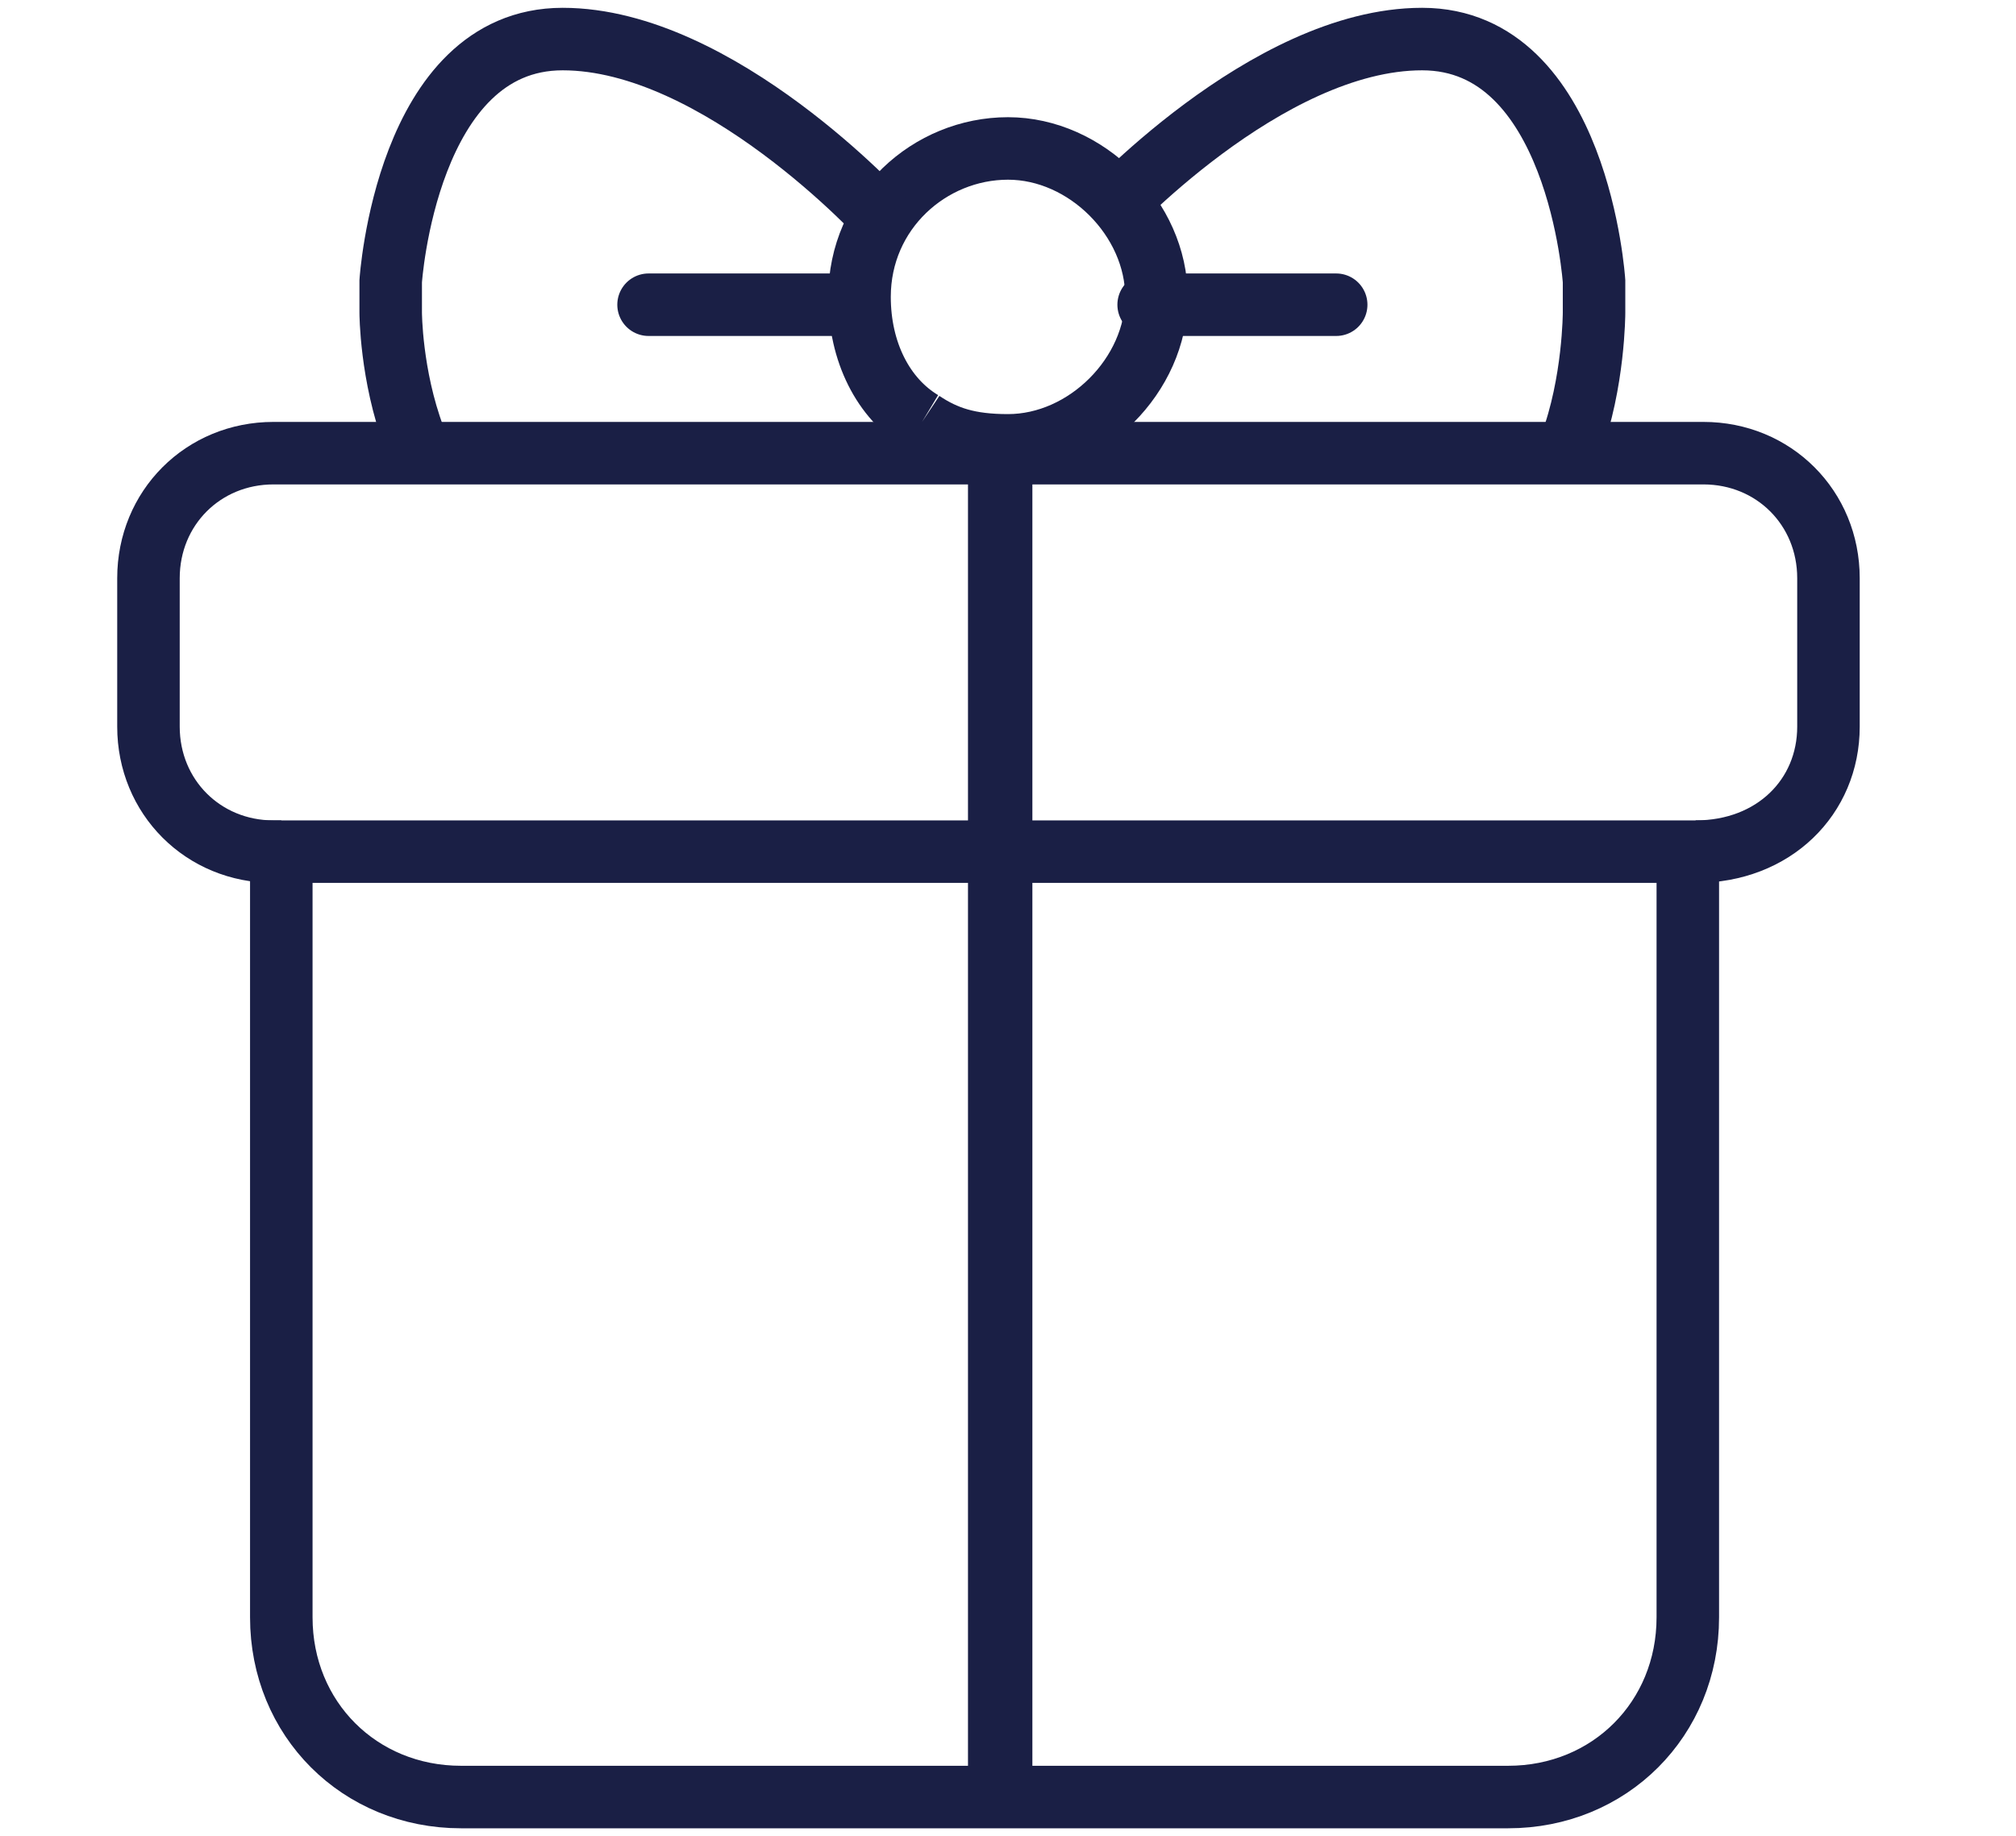
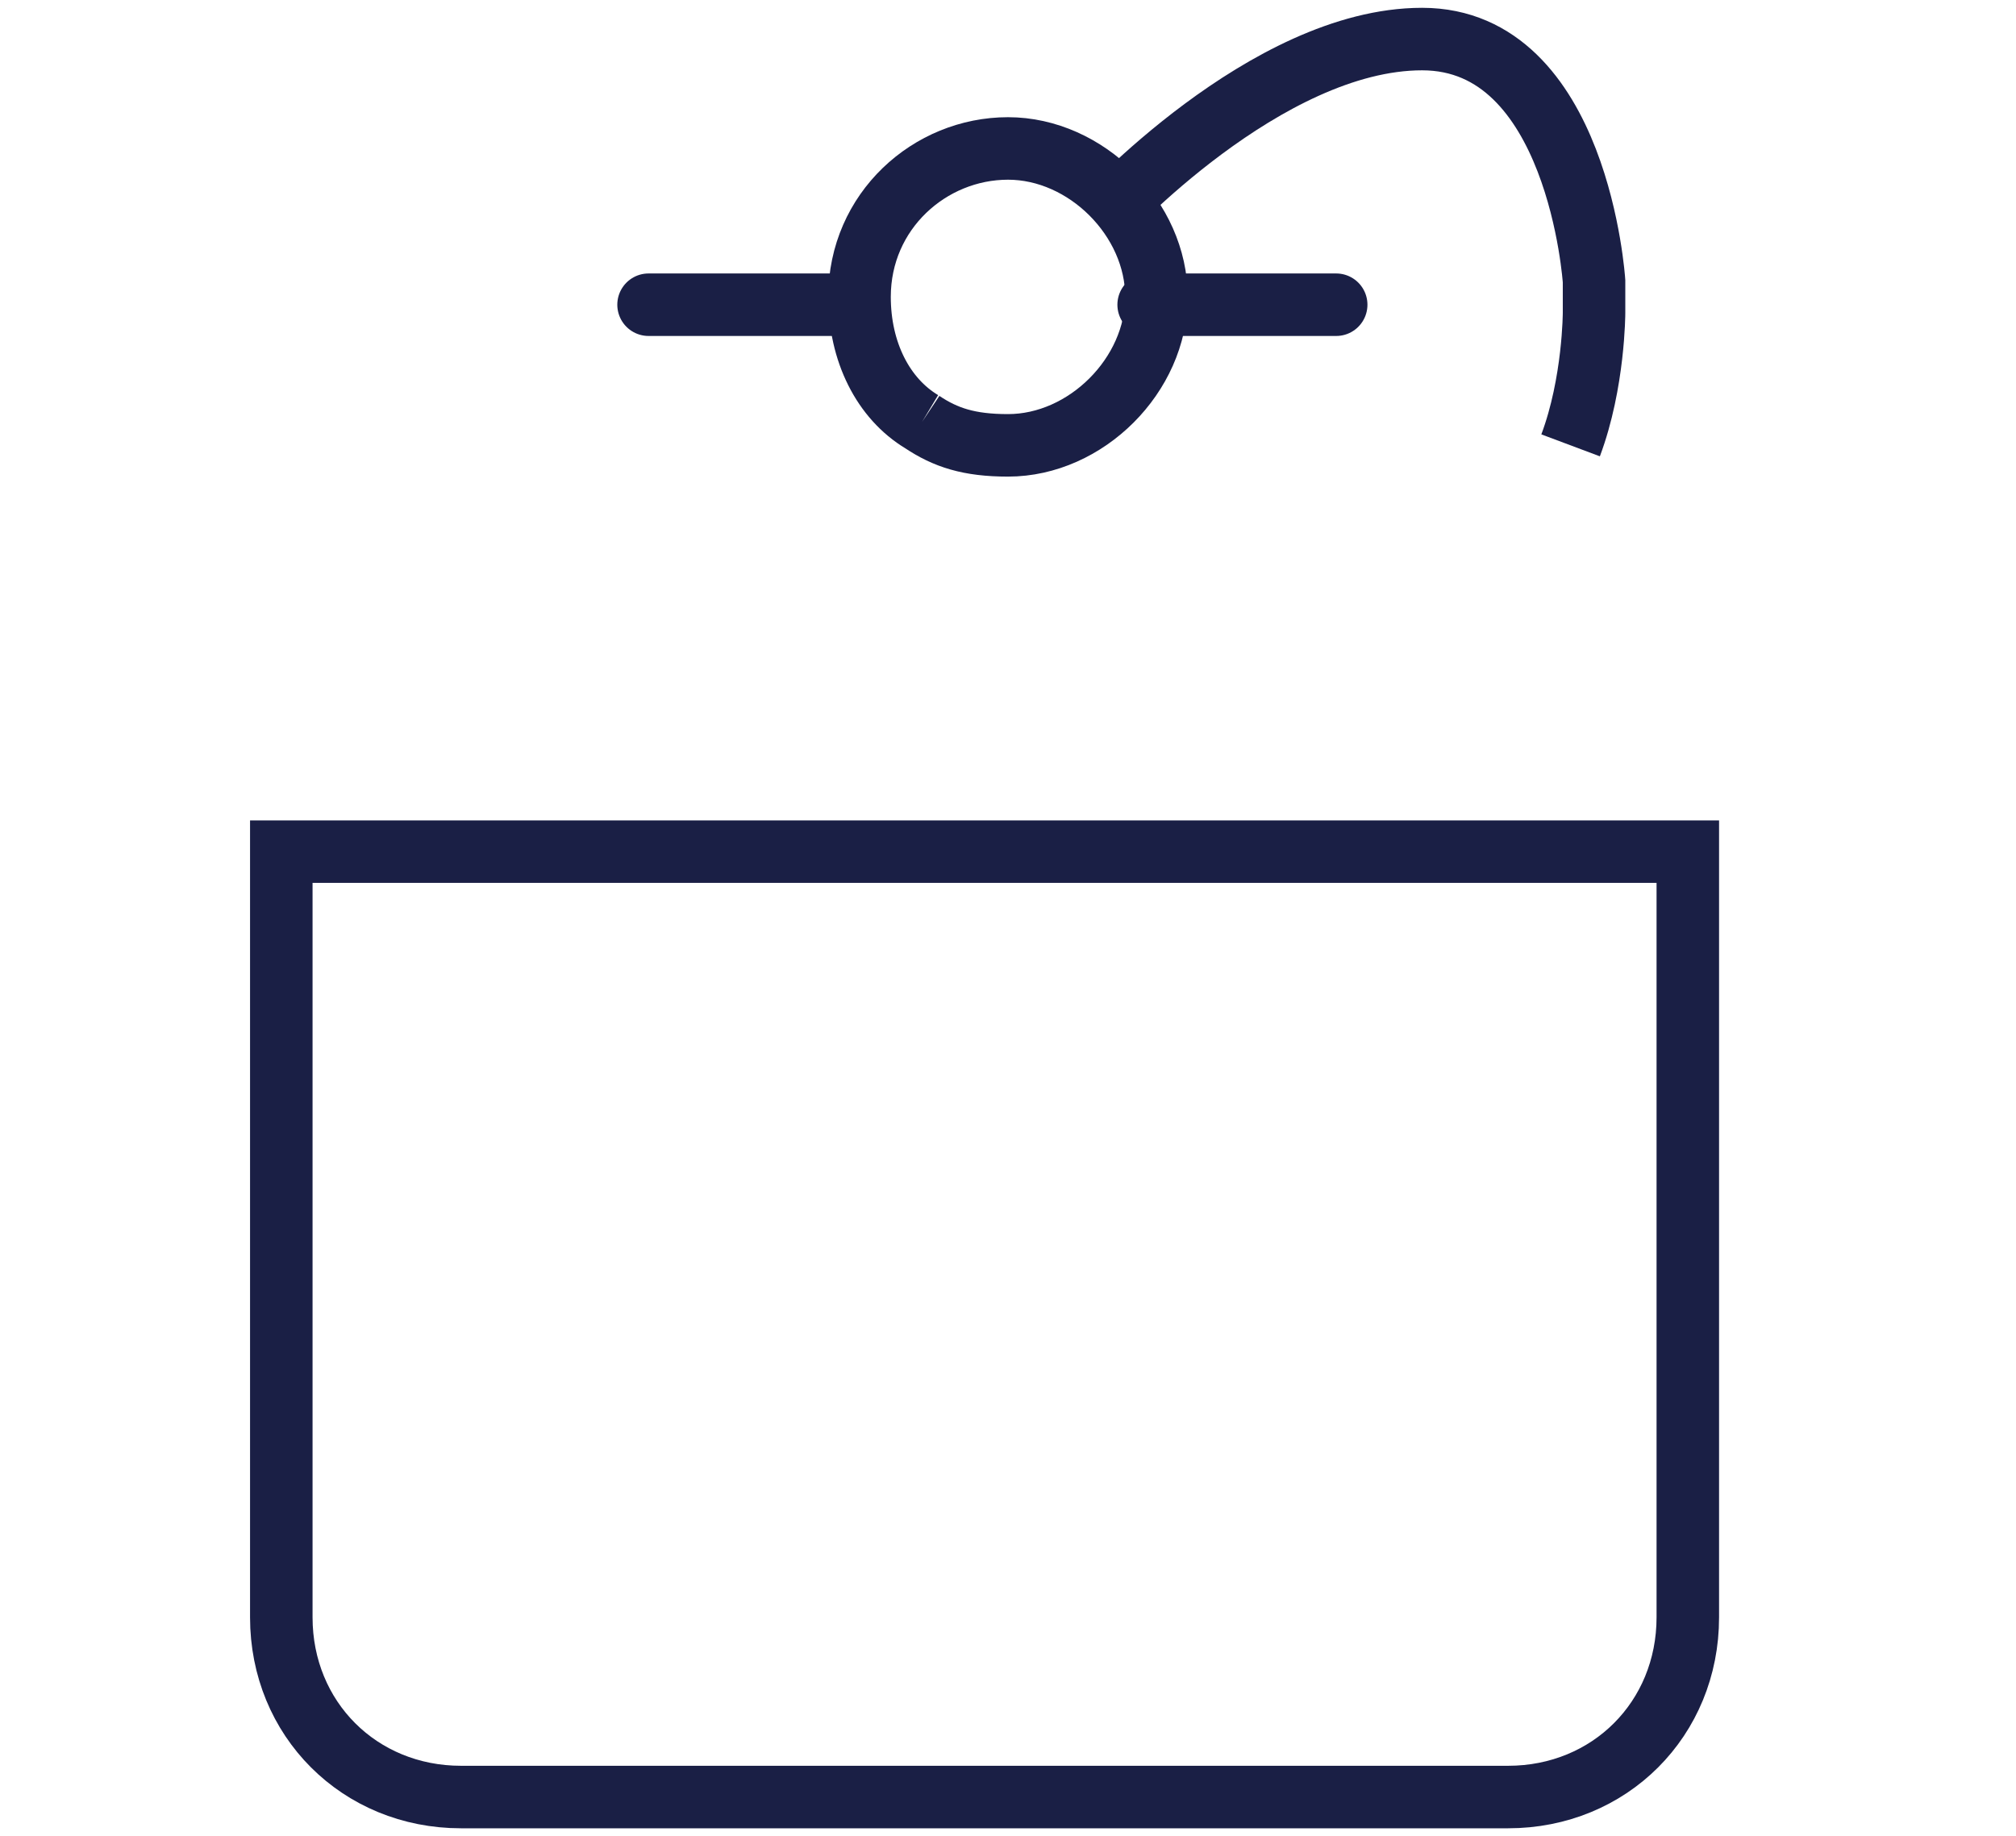
<svg xmlns="http://www.w3.org/2000/svg" version="1.1" id="Layer_1" x="0px" y="0px" viewBox="0 0 25.8 23.5" style="enable-background:new 0 0 25.8 23.5;" xml:space="preserve">
  <style type="text/css">
	.st0{fill:none;stroke:#1A1F45;stroke-width:0.8;stroke-miterlimit:10;}
	.st1{fill:none;stroke:#1A1F45;stroke-width:0.8;stroke-linecap:round;stroke-miterlimit:10;}
	.st2{fill:none;stroke:#1A1F45;stroke-width:0.824;stroke-miterlimit:10;}
</style>
  <path class="st0" d="M11.8,5.4c-0.5-0.3-0.8-0.9-0.8-1.6c0-1.1,0.9-1.9,1.9-1.9s1.9,0.9,1.9,1.9s-0.9,1.9-1.9,1.9  C12.4,5.7,12.1,5.6,11.8,5.4" />
  <path class="st0" d="M20.1,5.7C20.4,4.9,20.4,4,20.4,4V3.6c0,0-0.2-3.1-2.2-3.1s-4.1,2.3-4.1,2.3" />
-   <path class="st0" d="M11.3,2.8c0,0-2.1-2.3-4.1-2.3c-2,0-2.2,3.1-2.2,3.1l0,0.4c0,0,0,0.8,0.3,1.6" />
  <line class="st1" x1="17.1" y1="3.9" x2="14.7" y2="3.9" />
  <line class="st1" x1="10.7" y1="3.9" x2="8.3" y2="3.9" />
-   <path class="st0" d="M21.7,10.9L21.7,10.9c1,0,1.7-0.7,1.7-1.6V7.4c0-0.9-0.7-1.6-1.6-1.6H3.5c-0.9,0-1.6,0.7-1.6,1.6v1.9  c0,0.9,0.7,1.6,1.6,1.6h0.1" />
  <path class="st0" d="M3.6,20.7c0,1.3,1,2.3,2.3,2.3h13.4c1.3,0,2.3-1,2.3-2.3v-9.8H3.6V20.7z" />
-   <line class="st2" x1="12.8" y1="5.7" x2="12.8" y2="23" />
</svg>